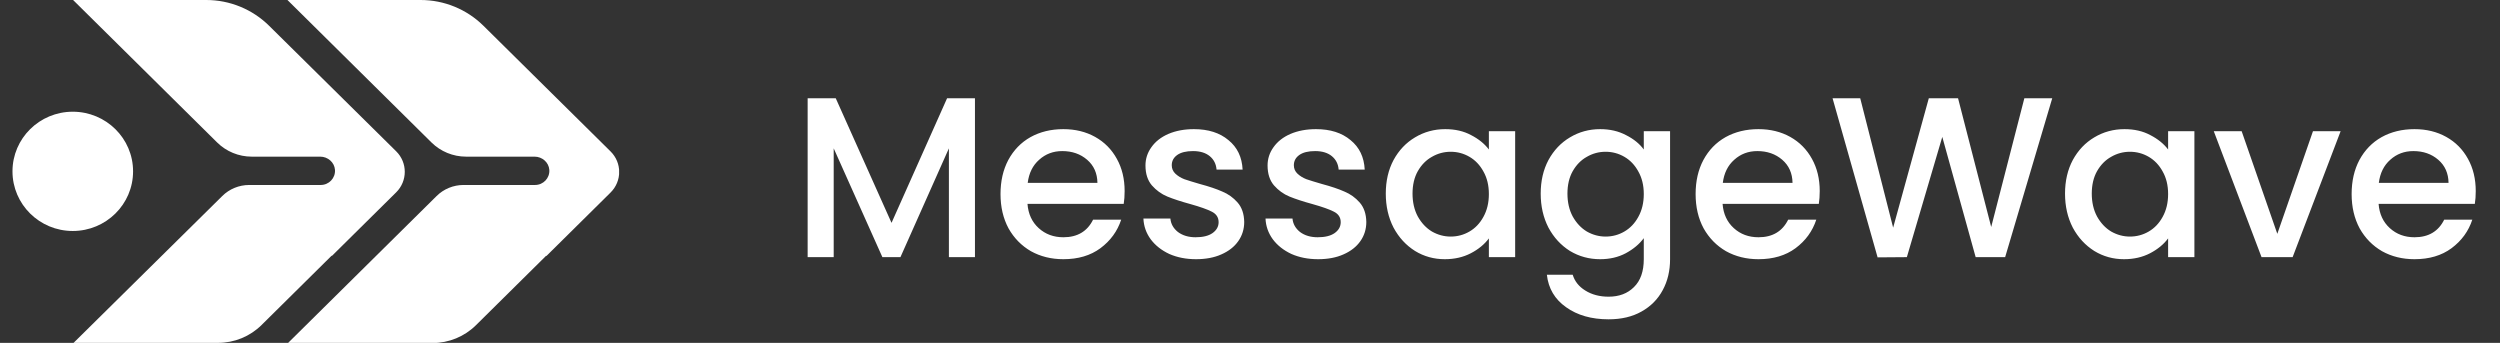
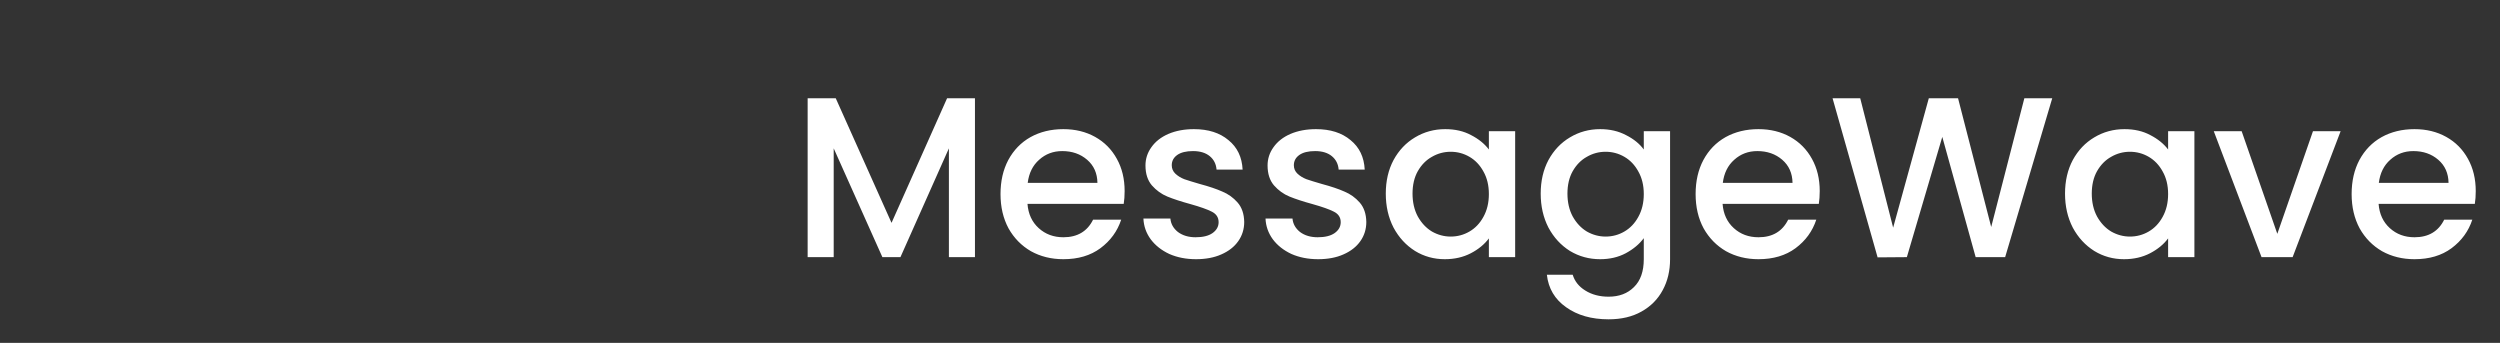
<svg xmlns="http://www.w3.org/2000/svg" width="175" height="24" viewBox="0 0 175 24" fill="none">
  <rect x="0" y="0" width="175" height="24" fill="#333333" stroke="none" />
  <g clip-path="url(#clip0_336_274)">
-     <path d="M14.44 0H5.116L15.2 9.973C15.839 10.605 16.71 10.965 17.619 10.965H22.413C22.947 10.965 23.41 11.362 23.449 11.891C23.487 12.469 23.025 12.948 22.451 12.948H17.448C16.738 12.948 16.054 13.226 15.553 13.727L5.15 24H15.266C16.407 24 17.498 23.553 18.308 22.752L23.217 17.896L23.234 17.913L27.73 13.466C28.535 12.67 28.535 11.384 27.73 10.589L18.837 1.804C17.669 0.649 16.087 0 14.44 0Z" fill="white" />
    <path d="M29.438 0H20.121L30.204 9.973C30.843 10.605 31.714 10.965 32.623 10.965H37.417C37.952 10.965 38.414 11.362 38.453 11.891C38.492 12.469 38.029 12.948 37.456 12.948H32.452C31.742 12.948 31.058 13.226 30.557 13.727L20.159 24.011H30.276C31.416 24.011 32.508 23.564 33.318 22.763L38.227 17.907L38.244 17.924L42.74 13.477C43.544 12.681 43.544 11.395 42.74 10.6L33.841 1.804C32.673 0.649 31.091 0 29.444 0H29.438Z" fill="white" />
    <path d="M5.094 16.169C7.425 16.169 9.315 14.3 9.315 11.995C9.315 9.689 7.425 7.82 5.094 7.82C2.763 7.82 0.874 9.689 0.874 11.995C0.874 14.3 2.763 16.169 5.094 16.169Z" fill="white" />
  </g>
  <path d="M68.247 6.88V18H66.423V10.384L63.031 18H61.767L58.359 10.384V18H56.535V6.88H58.503L62.407 15.6L66.295 6.88H68.247ZM78.724 13.376C78.724 13.707 78.703 14.005 78.66 14.272H71.924C71.978 14.976 72.239 15.541 72.708 15.968C73.178 16.395 73.754 16.608 74.436 16.608C75.418 16.608 76.111 16.197 76.516 15.376H78.484C78.218 16.187 77.732 16.853 77.028 17.376C76.335 17.888 75.471 18.144 74.436 18.144C73.594 18.144 72.836 17.957 72.164 17.584C71.503 17.2 70.98 16.667 70.596 15.984C70.223 15.291 70.036 14.491 70.036 13.584C70.036 12.677 70.218 11.883 70.58 11.2C70.954 10.507 71.471 9.973 72.132 9.6C72.804 9.227 73.572 9.04 74.436 9.04C75.268 9.04 76.01 9.221 76.66 9.584C77.311 9.947 77.818 10.459 78.18 11.12C78.543 11.771 78.724 12.523 78.724 13.376ZM76.82 12.8C76.81 12.128 76.57 11.589 76.1 11.184C75.631 10.779 75.05 10.576 74.356 10.576C73.727 10.576 73.188 10.779 72.74 11.184C72.292 11.579 72.026 12.117 71.94 12.8H76.82ZM83.719 18.144C83.026 18.144 82.402 18.021 81.847 17.776C81.303 17.52 80.871 17.179 80.551 16.752C80.231 16.315 80.061 15.829 80.039 15.296H81.927C81.959 15.669 82.135 15.984 82.455 16.24C82.786 16.485 83.197 16.608 83.687 16.608C84.199 16.608 84.594 16.512 84.871 16.32C85.159 16.117 85.303 15.861 85.303 15.552C85.303 15.221 85.143 14.976 84.823 14.816C84.514 14.656 84.018 14.48 83.335 14.288C82.674 14.107 82.135 13.931 81.719 13.76C81.303 13.589 80.941 13.328 80.631 12.976C80.333 12.624 80.183 12.16 80.183 11.584C80.183 11.115 80.322 10.688 80.599 10.304C80.877 9.909 81.271 9.6 81.783 9.376C82.306 9.152 82.903 9.04 83.575 9.04C84.578 9.04 85.383 9.296 85.991 9.808C86.61 10.309 86.941 10.997 86.983 11.872H85.159C85.127 11.477 84.967 11.163 84.679 10.928C84.391 10.693 84.002 10.576 83.511 10.576C83.031 10.576 82.663 10.667 82.407 10.848C82.151 11.029 82.023 11.269 82.023 11.568C82.023 11.803 82.109 12 82.279 12.16C82.45 12.32 82.658 12.448 82.903 12.544C83.149 12.629 83.511 12.741 83.991 12.88C84.631 13.051 85.154 13.227 85.559 13.408C85.975 13.579 86.333 13.835 86.631 14.176C86.93 14.517 87.085 14.971 87.095 15.536C87.095 16.037 86.957 16.485 86.679 16.88C86.402 17.275 86.007 17.584 85.495 17.808C84.994 18.032 84.402 18.144 83.719 18.144ZM92.266 18.144C91.573 18.144 90.949 18.021 90.394 17.776C89.85 17.52 89.418 17.179 89.098 16.752C88.778 16.315 88.608 15.829 88.586 15.296H90.474C90.506 15.669 90.682 15.984 91.002 16.24C91.333 16.485 91.743 16.608 92.234 16.608C92.746 16.608 93.141 16.512 93.418 16.32C93.706 16.117 93.85 15.861 93.85 15.552C93.85 15.221 93.69 14.976 93.37 14.816C93.061 14.656 92.565 14.48 91.882 14.288C91.221 14.107 90.682 13.931 90.266 13.76C89.85 13.589 89.487 13.328 89.178 12.976C88.879 12.624 88.73 12.16 88.73 11.584C88.73 11.115 88.869 10.688 89.146 10.304C89.424 9.909 89.818 9.6 90.33 9.376C90.853 9.152 91.45 9.04 92.122 9.04C93.125 9.04 93.93 9.296 94.538 9.808C95.157 10.309 95.487 10.997 95.53 11.872H93.706C93.674 11.477 93.514 11.163 93.226 10.928C92.938 10.693 92.549 10.576 92.058 10.576C91.578 10.576 91.21 10.667 90.954 10.848C90.698 11.029 90.57 11.269 90.57 11.568C90.57 11.803 90.656 12 90.826 12.16C90.997 12.32 91.205 12.448 91.45 12.544C91.695 12.629 92.058 12.741 92.538 12.88C93.178 13.051 93.701 13.227 94.106 13.408C94.522 13.579 94.879 13.835 95.178 14.176C95.477 14.517 95.632 14.971 95.642 15.536C95.642 16.037 95.504 16.485 95.226 16.88C94.949 17.275 94.554 17.584 94.042 17.808C93.541 18.032 92.949 18.144 92.266 18.144ZM97.005 13.552C97.005 12.667 97.186 11.883 97.549 11.2C97.922 10.517 98.424 9.989 99.053 9.616C99.693 9.232 100.397 9.04 101.165 9.04C101.858 9.04 102.461 9.179 102.973 9.456C103.496 9.723 103.912 10.059 104.221 10.464V9.184H106.061V18H104.221V16.688C103.912 17.104 103.49 17.451 102.957 17.728C102.424 18.005 101.816 18.144 101.133 18.144C100.376 18.144 99.682 17.952 99.053 17.568C98.424 17.173 97.922 16.629 97.549 15.936C97.186 15.232 97.005 14.437 97.005 13.552ZM104.221 13.584C104.221 12.976 104.093 12.448 103.837 12C103.592 11.552 103.266 11.211 102.861 10.976C102.456 10.741 102.018 10.624 101.549 10.624C101.08 10.624 100.642 10.741 100.237 10.976C99.832 11.2 99.501 11.536 99.245 11.984C99 12.421 98.877 12.944 98.877 13.552C98.877 14.16 99 14.693 99.245 15.152C99.501 15.611 99.832 15.963 100.237 16.208C100.653 16.443 101.09 16.56 101.549 16.56C102.018 16.56 102.456 16.443 102.861 16.208C103.266 15.973 103.592 15.632 103.837 15.184C104.093 14.725 104.221 14.192 104.221 13.584ZM112.009 9.04C112.692 9.04 113.294 9.179 113.817 9.456C114.35 9.723 114.766 10.059 115.065 10.464V9.184H116.905V18.144C116.905 18.955 116.734 19.675 116.393 20.304C116.052 20.944 115.556 21.445 114.905 21.808C114.265 22.171 113.497 22.352 112.601 22.352C111.406 22.352 110.414 22.069 109.625 21.504C108.836 20.949 108.388 20.192 108.281 19.232H110.089C110.228 19.691 110.521 20.059 110.969 20.336C111.428 20.624 111.972 20.768 112.601 20.768C113.337 20.768 113.929 20.544 114.377 20.096C114.836 19.648 115.065 18.997 115.065 18.144V16.672C114.756 17.088 114.334 17.44 113.801 17.728C113.278 18.005 112.681 18.144 112.009 18.144C111.241 18.144 110.537 17.952 109.897 17.568C109.268 17.173 108.766 16.629 108.393 15.936C108.03 15.232 107.849 14.437 107.849 13.552C107.849 12.667 108.03 11.883 108.393 11.2C108.766 10.517 109.268 9.989 109.897 9.616C110.537 9.232 111.241 9.04 112.009 9.04ZM115.065 13.584C115.065 12.976 114.937 12.448 114.681 12C114.436 11.552 114.11 11.211 113.705 10.976C113.3 10.741 112.862 10.624 112.393 10.624C111.924 10.624 111.486 10.741 111.081 10.976C110.676 11.2 110.345 11.536 110.089 11.984C109.844 12.421 109.721 12.944 109.721 13.552C109.721 14.16 109.844 14.693 110.089 15.152C110.345 15.611 110.676 15.963 111.081 16.208C111.497 16.443 111.934 16.56 112.393 16.56C112.862 16.56 113.3 16.443 113.705 16.208C114.11 15.973 114.436 15.632 114.681 15.184C114.937 14.725 115.065 14.192 115.065 13.584ZM127.381 13.376C127.381 13.707 127.359 14.005 127.317 14.272H120.581C120.634 14.976 120.895 15.541 121.365 15.968C121.834 16.395 122.41 16.608 123.093 16.608C124.074 16.608 124.767 16.197 125.173 15.376H127.141C126.874 16.187 126.389 16.853 125.685 17.376C124.991 17.888 124.127 18.144 123.093 18.144C122.25 18.144 121.493 17.957 120.821 17.584C120.159 17.2 119.637 16.667 119.253 15.984C118.879 15.291 118.693 14.491 118.693 13.584C118.693 12.677 118.874 11.883 119.237 11.2C119.61 10.507 120.127 9.973 120.789 9.6C121.461 9.227 122.229 9.04 123.093 9.04C123.925 9.04 124.666 9.221 125.317 9.584C125.967 9.947 126.474 10.459 126.837 11.12C127.199 11.771 127.381 12.523 127.381 13.376ZM125.477 12.8C125.466 12.128 125.226 11.589 124.757 11.184C124.287 10.779 123.706 10.576 123.013 10.576C122.383 10.576 121.845 10.779 121.397 11.184C120.949 11.579 120.682 12.117 120.597 12.8H125.477ZM143.656 6.88L140.36 18H138.296L135.96 9.584L133.48 18L131.432 18.016L128.28 6.88H130.216L132.52 15.936L135.016 6.88H137.064L139.384 15.888L141.704 6.88H143.656ZM144.552 13.552C144.552 12.667 144.733 11.883 145.096 11.2C145.469 10.517 145.971 9.989 146.6 9.616C147.24 9.232 147.944 9.04 148.712 9.04C149.405 9.04 150.008 9.179 150.52 9.456C151.043 9.723 151.459 10.059 151.768 10.464V9.184H153.608V18H151.768V16.688C151.459 17.104 151.037 17.451 150.504 17.728C149.971 18.005 149.363 18.144 148.68 18.144C147.923 18.144 147.229 17.952 146.6 17.568C145.971 17.173 145.469 16.629 145.096 15.936C144.733 15.232 144.552 14.437 144.552 13.552ZM151.768 13.584C151.768 12.976 151.64 12.448 151.384 12C151.139 11.552 150.813 11.211 150.408 10.976C150.003 10.741 149.565 10.624 149.096 10.624C148.627 10.624 148.189 10.741 147.784 10.976C147.379 11.2 147.048 11.536 146.792 11.984C146.547 12.421 146.424 12.944 146.424 13.552C146.424 14.16 146.547 14.693 146.792 15.152C147.048 15.611 147.379 15.963 147.784 16.208C148.2 16.443 148.637 16.56 149.096 16.56C149.565 16.56 150.003 16.443 150.408 16.208C150.813 15.973 151.139 15.632 151.384 15.184C151.64 14.725 151.768 14.192 151.768 13.584ZM159.412 16.368L161.908 9.184H163.844L160.484 18H158.308L154.964 9.184H156.916L159.412 16.368ZM173.302 13.376C173.302 13.707 173.281 14.005 173.238 14.272H166.502C166.556 14.976 166.817 15.541 167.286 15.968C167.756 16.395 168.332 16.608 169.014 16.608C169.996 16.608 170.689 16.197 171.094 15.376H173.062C172.796 16.187 172.31 16.853 171.606 17.376C170.913 17.888 170.049 18.144 169.014 18.144C168.172 18.144 167.414 17.957 166.742 17.584C166.081 17.2 165.558 16.667 165.174 15.984C164.801 15.291 164.614 14.491 164.614 13.584C164.614 12.677 164.796 11.883 165.158 11.2C165.532 10.507 166.049 9.973 166.71 9.6C167.382 9.227 168.15 9.04 169.014 9.04C169.846 9.04 170.588 9.221 171.238 9.584C171.889 9.947 172.396 10.459 172.758 11.12C173.121 11.771 173.302 12.523 173.302 13.376ZM171.398 12.8C171.388 12.128 171.148 11.589 170.678 11.184C170.209 10.779 169.628 10.576 168.934 10.576C168.305 10.576 167.766 10.779 167.318 11.184C166.87 11.579 166.604 12.117 166.518 12.8H171.398Z" fill="white" />
  <defs>
    <clipPath id="clip0_336_274">
-       <rect width="42.462" height="24" fill="white" transform="translate(0.874)" />
-     </clipPath>
+       </clipPath>
  </defs>
</svg>